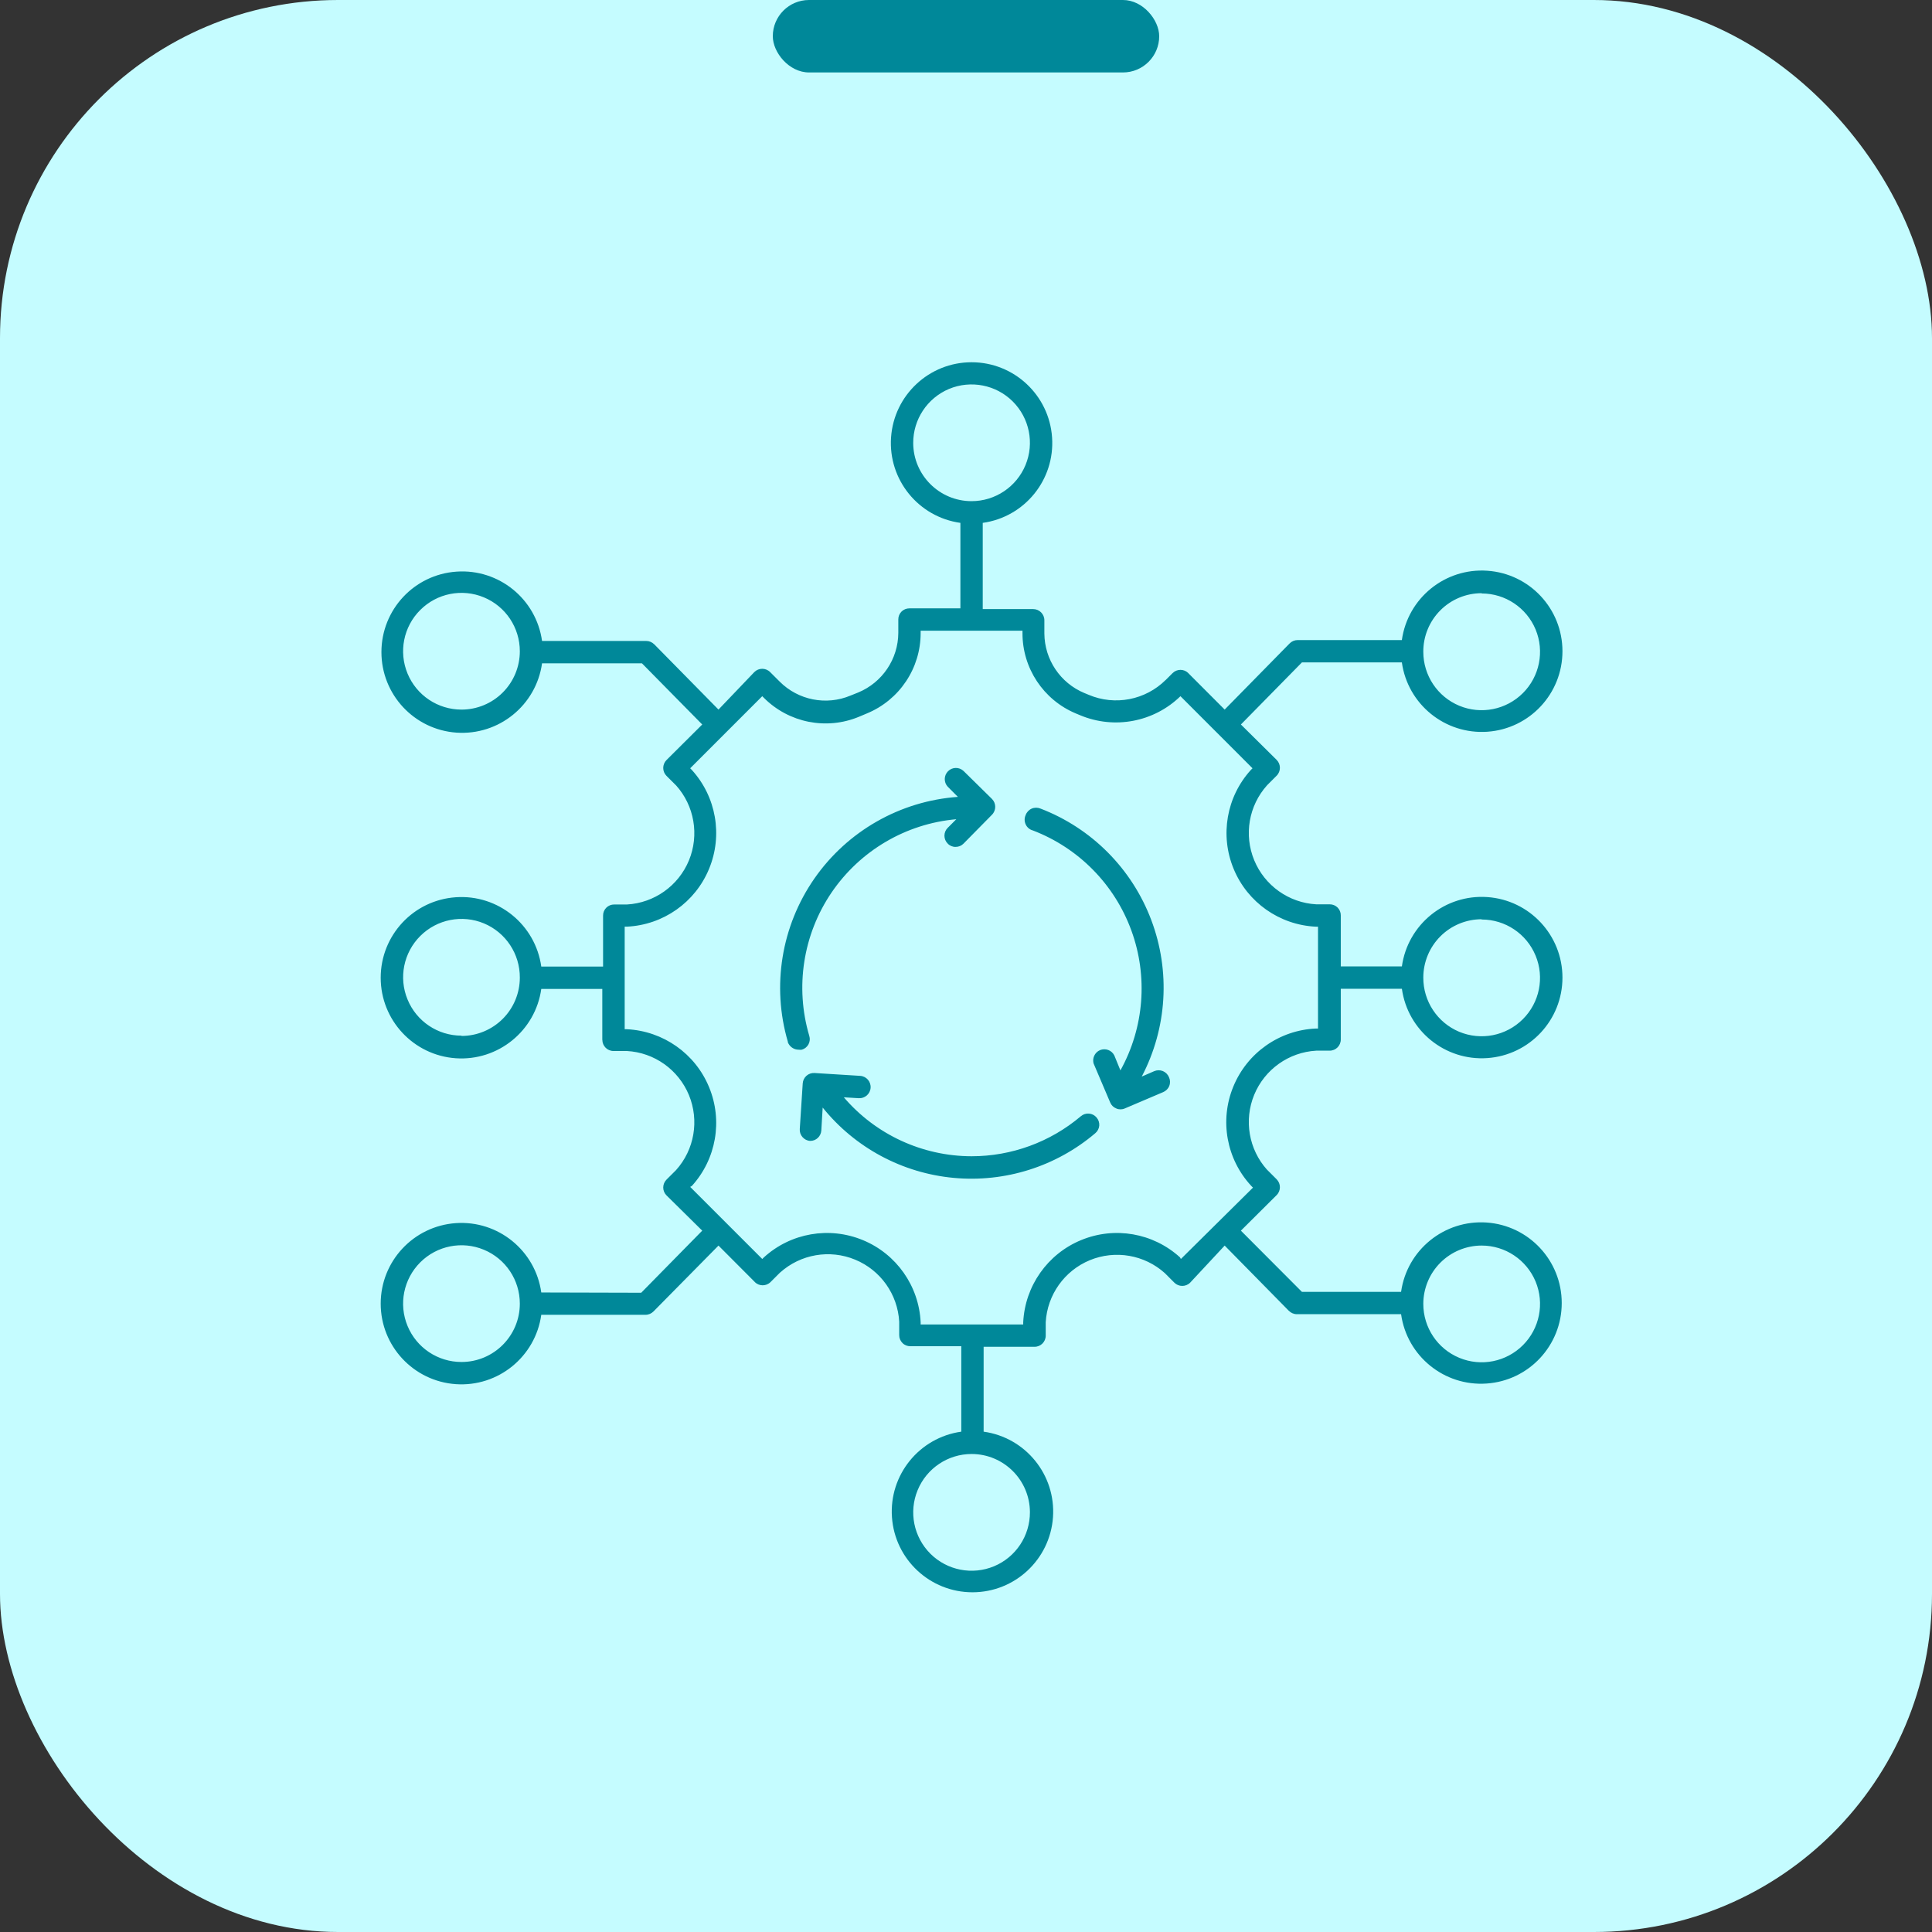
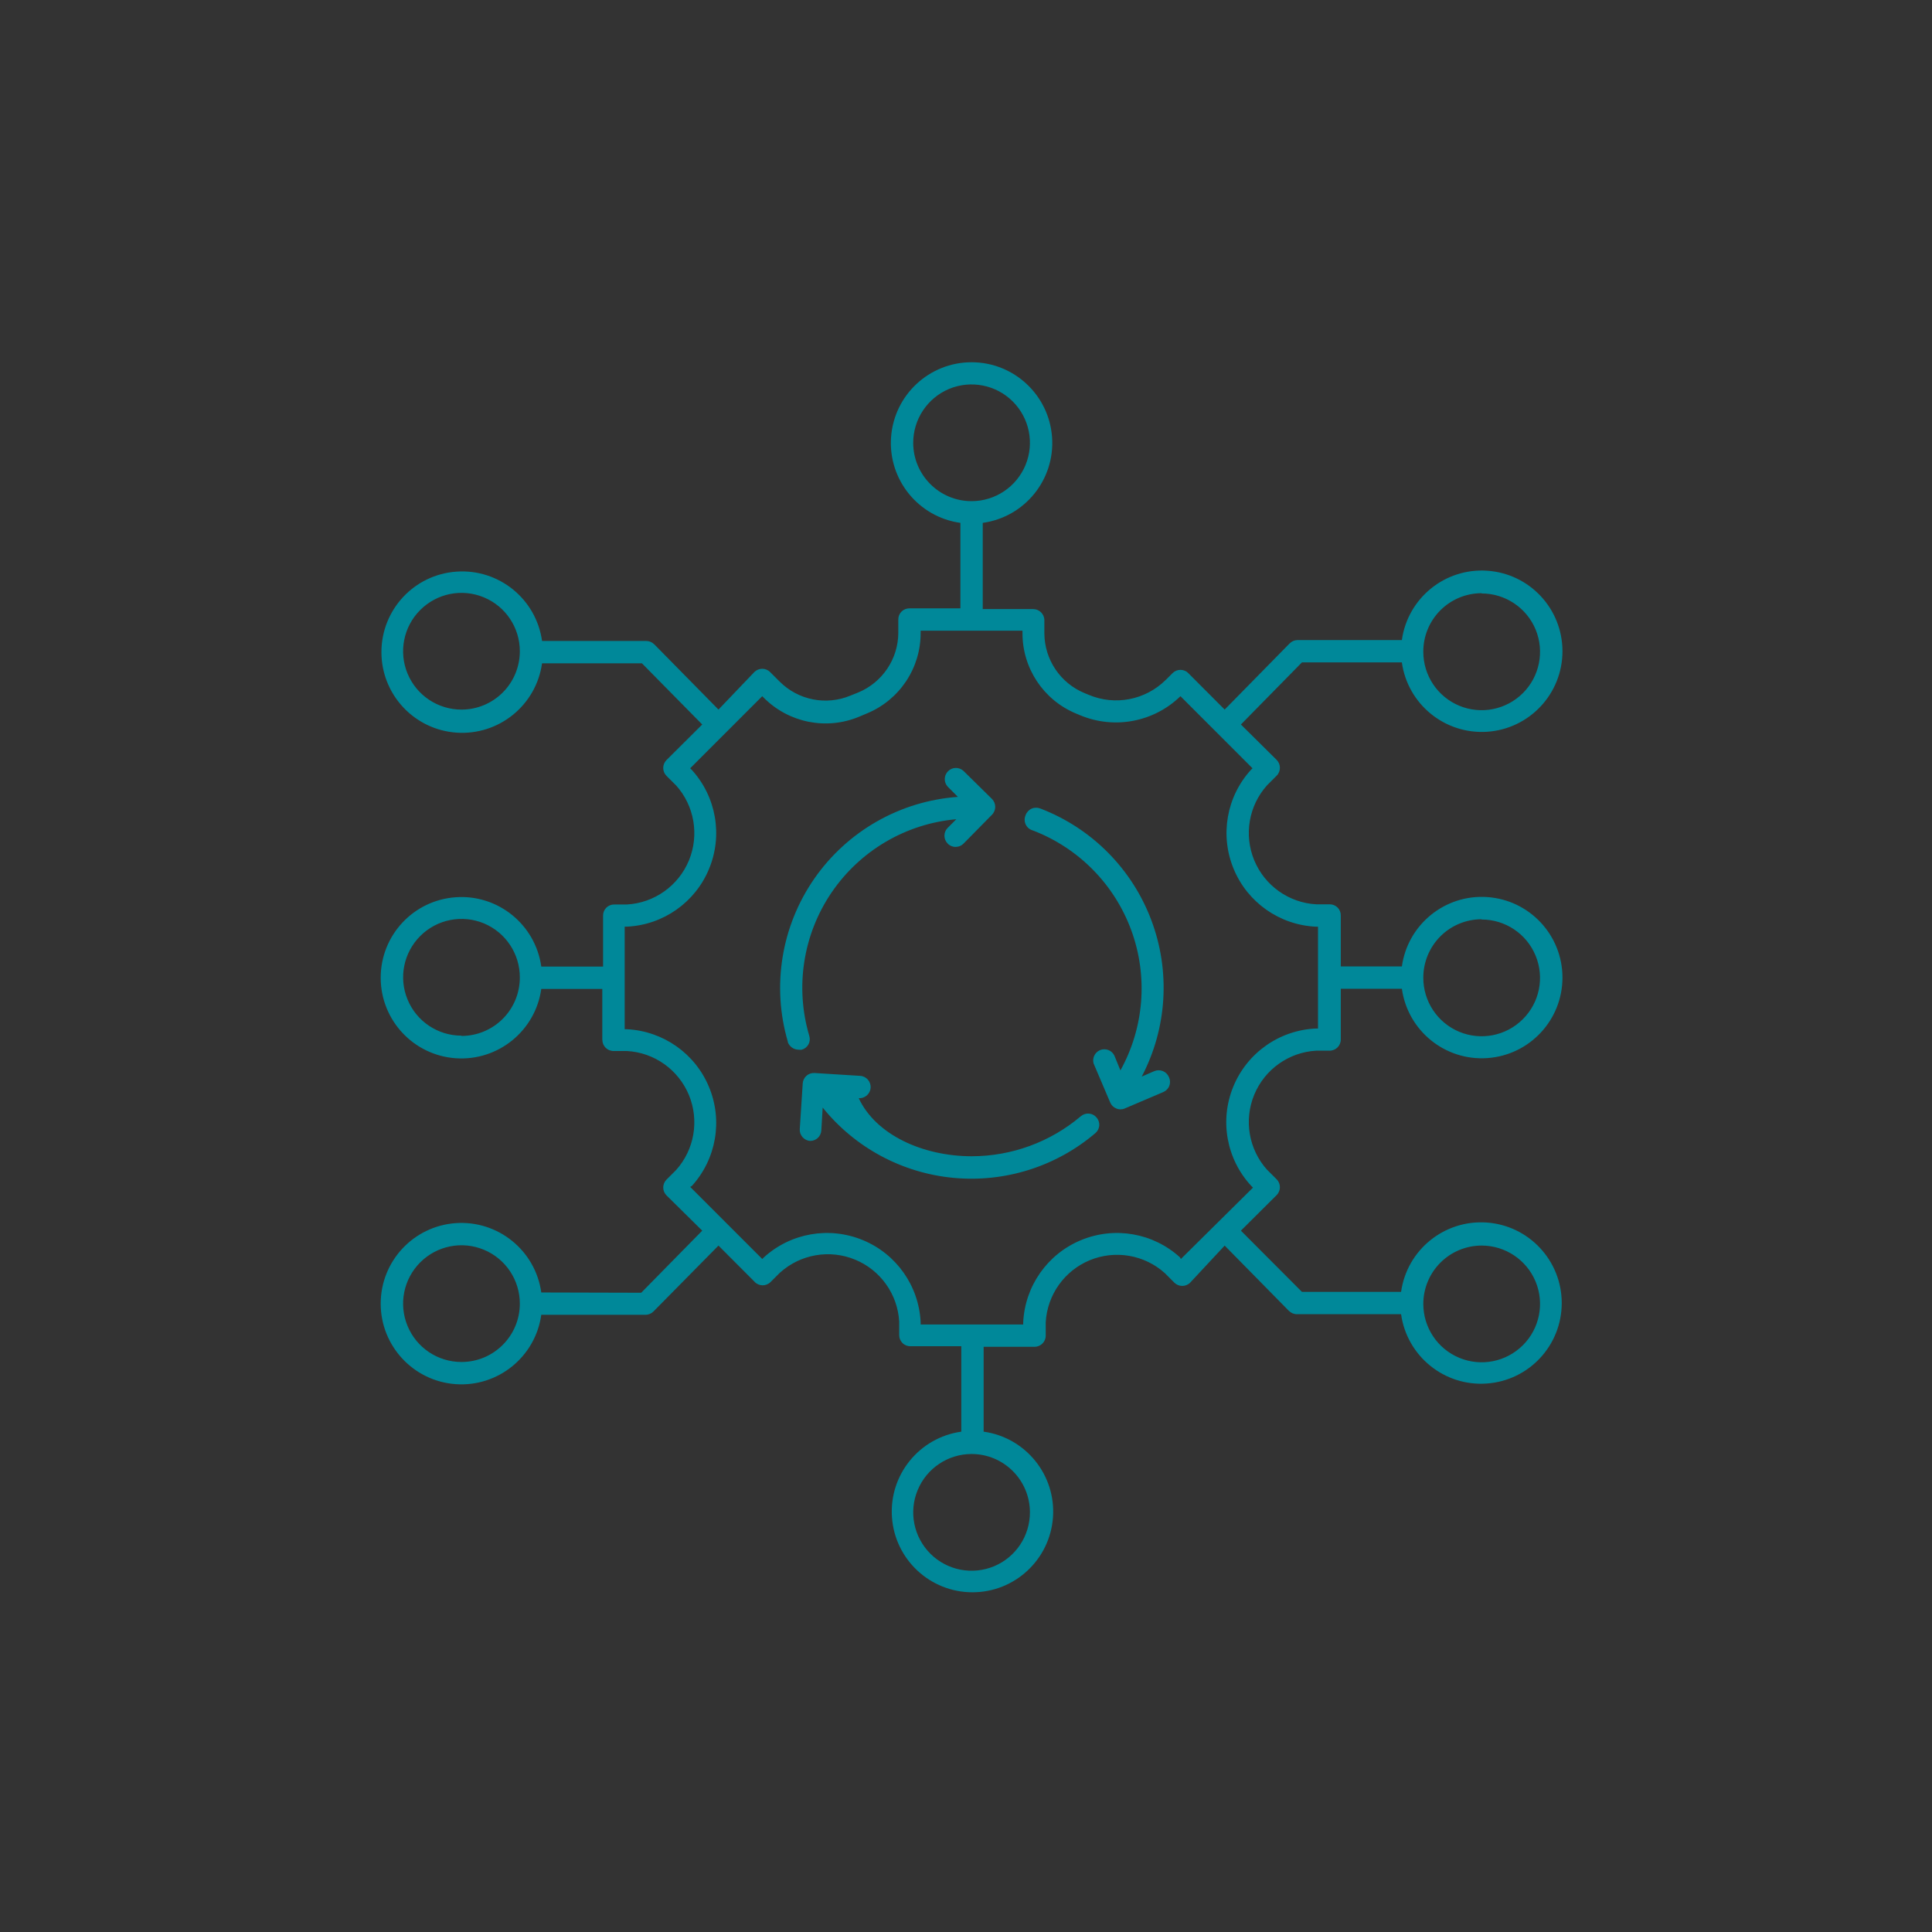
<svg xmlns="http://www.w3.org/2000/svg" width="80" height="80" viewBox="0 0 80 80" fill="none">
  <rect x="0" y="0" width="80" height="80" fill="#333333" stroke="none" />
-   <rect width="80" height="80" rx="14" fill="#C5FCFF" />
-   <rect x="32" width="16" height="3" rx="1.5" fill="#008899" />
-   <path d="M22.413 53.519C22.17 51.78 20.623 50.525 18.873 50.647C17.121 50.77 15.764 52.226 15.764 53.981C15.764 55.736 17.121 57.192 18.873 57.315C20.623 57.437 22.17 56.182 22.413 54.443H26.729C26.854 54.443 26.974 54.392 27.062 54.302L29.751 51.577L31.256 53.086H31.254C31.434 53.267 31.727 53.267 31.908 53.086L32.303 52.691V52.693C33.149 51.933 34.356 51.724 35.408 52.159C36.46 52.592 37.17 53.59 37.234 54.728V55.282C37.232 55.405 37.281 55.523 37.369 55.611C37.454 55.699 37.574 55.745 37.697 55.745H39.805V59.284V59.282C38.067 59.525 36.811 61.072 36.934 62.824C37.056 64.576 38.513 65.933 40.268 65.933C42.022 65.933 43.479 64.576 43.602 62.824C43.724 61.072 42.469 59.525 40.73 59.282V55.768H42.839C43.093 55.768 43.301 55.562 43.301 55.306V54.751C43.366 53.616 44.075 52.617 45.127 52.182C46.179 51.75 47.386 51.956 48.232 52.716L48.627 53.112C48.808 53.292 49.101 53.292 49.282 53.112L50.711 51.577L53.367 54.277H53.369C53.457 54.367 53.575 54.418 53.702 54.418H58.019H58.016C58.259 56.156 59.806 57.412 61.558 57.289C63.31 57.169 64.668 55.713 64.668 53.956C64.668 52.201 63.31 50.744 61.558 50.622C59.806 50.502 58.259 51.755 58.016 53.493H53.91L51.383 50.959L52.863 49.487C53.043 49.306 53.043 49.013 52.863 48.832L52.468 48.437V48.439C51.707 47.593 51.501 46.384 51.934 45.332C52.368 44.28 53.367 43.57 54.502 43.506H55.057C55.314 43.506 55.519 43.3 55.519 43.043V40.942H58.049C58.291 42.68 59.838 43.936 61.588 43.813C63.34 43.691 64.698 42.234 64.698 40.48C64.698 38.725 63.34 37.268 61.588 37.146C59.838 37.023 58.291 38.279 58.049 40.017H55.519V37.909C55.522 37.786 55.473 37.666 55.388 37.58C55.3 37.492 55.182 37.444 55.057 37.446H54.502C53.367 37.382 52.368 36.672 51.934 35.62C51.501 34.568 51.707 33.361 52.468 32.515L52.863 32.12C53.043 31.939 53.043 31.646 52.863 31.465L51.383 30L53.91 27.429H58.048C58.291 29.167 59.838 30.42 61.588 30.3C63.34 30.178 64.698 28.721 64.698 26.966C64.698 25.209 63.34 23.753 61.588 23.633C59.838 23.51 58.291 24.765 58.048 26.504H53.732C53.607 26.504 53.487 26.555 53.399 26.645L50.711 29.382L49.205 27.873H49.208C49.027 27.692 48.734 27.692 48.553 27.873L48.269 28.157V28.155C47.43 28.987 46.172 29.232 45.083 28.772L44.905 28.698H44.903C43.907 28.284 43.252 27.313 43.245 26.231V25.683C43.245 25.429 43.037 25.221 42.783 25.221H40.693V21.651C42.432 21.409 43.687 19.862 43.564 18.11C43.442 16.359 41.985 15 40.231 15C38.476 15 37.019 16.359 36.897 18.11C36.774 19.862 38.03 21.409 39.768 21.651V25.191H37.66C37.537 25.189 37.417 25.237 37.331 25.323C37.244 25.41 37.195 25.528 37.197 25.653V26.208C37.191 27.288 36.536 28.259 35.54 28.673L35.218 28.802C34.213 29.223 33.054 28.994 32.285 28.224L31.889 27.829C31.709 27.648 31.415 27.648 31.235 27.829L29.751 29.382L27.094 26.682H27.092C27.004 26.592 26.886 26.541 26.759 26.541H22.443H22.445C22.202 24.802 20.656 23.547 18.903 23.67C17.151 23.79 15.794 25.246 15.794 27.003C15.794 28.758 17.151 30.215 18.903 30.337C20.656 30.457 22.202 29.204 22.445 27.466H26.581L29.078 30L27.598 31.472C27.418 31.653 27.418 31.946 27.598 32.127L27.994 32.522V32.52C28.754 33.366 28.96 34.575 28.528 35.627C28.093 36.679 27.094 37.389 25.959 37.453H25.434C25.312 37.451 25.192 37.499 25.106 37.585C25.018 37.673 24.97 37.791 24.972 37.916V40.024H22.413C22.17 38.285 20.623 37.03 18.873 37.153C17.121 37.273 15.764 38.729 15.764 40.486C15.764 42.241 17.121 43.698 18.873 43.82C20.623 43.94 22.17 42.687 22.413 40.949H24.94V43.057H24.942C24.942 43.312 25.148 43.52 25.404 43.52H25.959C27.094 43.582 28.093 44.294 28.528 45.346C28.96 46.398 28.754 47.605 27.994 48.451L27.598 48.846C27.418 49.027 27.418 49.318 27.598 49.498L29.078 50.959L26.551 53.53L22.413 53.519ZM19.109 56.397C18.131 56.397 17.25 55.81 16.876 54.906C16.501 54.002 16.709 52.964 17.401 52.272C18.092 51.581 19.13 51.373 20.034 51.748C20.938 52.122 21.525 53.003 21.525 53.981C21.525 55.315 20.443 56.397 19.109 56.397L19.109 56.397ZM42.647 62.611C42.651 63.592 42.067 64.475 41.165 64.854C40.261 65.231 39.221 65.027 38.527 64.338C37.834 63.647 37.623 62.607 37.998 61.703C38.37 60.799 39.253 60.207 40.231 60.207C41.56 60.207 42.64 61.282 42.647 62.611ZM61.352 51.576C62.33 51.576 63.211 52.166 63.586 53.067C63.96 53.971 63.752 55.012 63.061 55.701C62.369 56.392 61.331 56.6 60.427 56.225C59.523 55.851 58.936 54.97 58.936 53.992C58.936 53.352 59.191 52.737 59.644 52.284C60.097 51.831 60.712 51.576 61.352 51.576ZM61.352 38.075C62.33 38.075 63.213 38.665 63.586 39.571C63.96 40.475 63.75 41.515 63.056 42.204C62.362 42.896 61.322 43.099 60.418 42.722C59.517 42.343 58.932 41.458 58.936 40.48C58.936 39.839 59.191 39.224 59.644 38.771C60.097 38.318 60.712 38.064 61.352 38.064L61.352 38.075ZM61.352 24.574C62.33 24.574 63.211 25.164 63.586 26.065C63.96 26.969 63.752 28.01 63.061 28.699C62.369 29.39 61.331 29.598 60.427 29.224C59.523 28.849 58.936 27.968 58.936 26.99C58.932 26.348 59.186 25.73 59.639 25.275C60.092 24.819 60.709 24.563 61.352 24.563L61.352 24.574ZM37.814 18.348C37.81 17.368 38.395 16.485 39.296 16.105C40.2 15.729 41.241 15.932 41.934 16.621C42.628 17.312 42.838 18.353 42.464 19.257C42.091 20.16 41.208 20.752 40.23 20.752C38.901 20.752 37.821 19.677 37.814 18.348ZM19.109 29.383C18.131 29.383 17.25 28.794 16.876 27.892C16.501 26.988 16.709 25.948 17.401 25.259C18.092 24.567 19.13 24.359 20.034 24.734C20.938 25.108 21.525 25.989 21.525 26.967C21.525 27.607 21.271 28.222 20.818 28.675C20.364 29.129 19.75 29.383 19.109 29.383ZM19.109 42.884C18.131 42.884 17.248 42.294 16.876 41.388C16.501 40.484 16.712 39.444 17.405 38.755C18.099 38.064 19.139 37.86 20.043 38.237C20.945 38.616 21.53 39.502 21.525 40.48C21.525 41.12 21.271 41.735 20.818 42.188C20.364 42.641 19.75 42.896 19.109 42.896L19.109 42.884ZM28.646 49.11C29.658 47.998 29.936 46.403 29.36 45.014C28.787 43.624 27.46 42.693 25.959 42.618H25.867V38.371H25.959C27.46 38.3 28.787 37.368 29.36 35.979C29.936 34.589 29.658 32.992 28.646 31.88L28.579 31.813L31.563 28.828L31.63 28.895C32.664 29.931 34.22 30.241 35.57 29.679L35.896 29.542C37.246 28.985 38.125 27.667 38.122 26.209V26.116H42.339V26.209C42.332 27.663 43.204 28.98 44.547 29.542L44.725 29.616C46.142 30.21 47.779 29.901 48.88 28.828L51.864 31.813L51.797 31.88C50.785 32.992 50.507 34.589 51.083 35.979C51.656 37.368 52.983 38.3 54.484 38.372H54.576V42.589H54.484C52.974 42.658 51.64 43.596 51.067 44.998C50.493 46.396 50.785 48.003 51.816 49.11L51.883 49.177L48.898 52.132L48.861 52.065C47.749 51.052 46.154 50.775 44.764 51.351C43.375 51.924 42.443 53.251 42.369 54.751V54.844H38.122V54.751C38.051 53.251 37.119 51.924 35.73 51.351C34.34 50.775 32.743 51.052 31.631 52.065L31.564 52.132L28.579 49.147L28.646 49.11ZM42.468 33.755C42.51 33.635 42.6 33.537 42.718 33.484C42.834 33.433 42.968 33.433 43.086 33.482C45.201 34.293 46.87 35.972 47.67 38.092C48.472 40.212 48.329 42.572 47.277 44.579L47.788 44.357C47.904 44.306 48.033 44.304 48.149 44.35C48.264 44.396 48.357 44.489 48.405 44.605C48.458 44.718 48.463 44.847 48.417 44.965C48.373 45.081 48.28 45.173 48.165 45.222L46.574 45.899C46.519 45.925 46.456 45.936 46.396 45.936C46.336 45.936 46.276 45.925 46.223 45.899C46.109 45.855 46.017 45.765 45.971 45.652L45.294 44.061H45.291C45.212 43.832 45.326 43.578 45.55 43.483C45.774 43.391 46.033 43.486 46.142 43.705L46.394 44.322L46.396 44.32C47.377 42.547 47.543 40.434 46.847 38.529C46.151 36.624 44.665 35.114 42.771 34.388C42.639 34.354 42.531 34.263 42.473 34.141C42.415 34.018 42.413 33.877 42.468 33.755ZM40.23 47.878C41.888 47.878 43.49 47.291 44.755 46.221C44.85 46.14 44.972 46.1 45.095 46.112C45.217 46.121 45.33 46.181 45.409 46.276C45.488 46.369 45.527 46.489 45.518 46.611C45.506 46.731 45.448 46.845 45.354 46.923C43.728 48.306 41.611 48.972 39.486 48.773C37.361 48.574 35.405 47.525 34.065 45.862L34.009 46.812C33.993 47.055 33.792 47.245 33.547 47.242C33.424 47.236 33.311 47.178 33.23 47.085C33.149 46.993 33.107 46.873 33.117 46.75L33.239 44.864C33.246 44.741 33.302 44.628 33.392 44.547C33.484 44.464 33.605 44.424 33.727 44.431L35.62 44.549H35.618C35.875 44.565 36.067 44.787 36.05 45.041C36.034 45.298 35.812 45.49 35.558 45.474L34.941 45.437C36.263 46.983 38.196 47.874 40.23 47.878ZM32.622 43.132C31.949 40.831 32.354 38.349 33.72 36.381C35.089 34.412 37.274 33.168 39.664 32.997L39.244 32.576C39.075 32.396 39.08 32.111 39.255 31.936C39.431 31.758 39.715 31.753 39.898 31.924L41.075 33.082C41.255 33.263 41.255 33.556 41.075 33.737L39.898 34.932C39.812 35.02 39.695 35.068 39.572 35.068C39.447 35.071 39.329 35.022 39.244 34.932C39.156 34.846 39.107 34.728 39.107 34.606C39.107 34.481 39.156 34.363 39.244 34.278L39.602 33.919V33.922C37.51 34.106 35.612 35.223 34.43 36.962C33.251 38.7 32.914 40.876 33.51 42.892C33.547 43.008 33.536 43.135 33.478 43.243C33.42 43.35 33.321 43.431 33.203 43.465C33.159 43.472 33.112 43.472 33.066 43.465C32.87 43.465 32.692 43.34 32.622 43.156L32.622 43.132Z" fill="#008899" />
+   <path d="M22.413 53.519C22.17 51.78 20.623 50.525 18.873 50.647C17.121 50.77 15.764 52.226 15.764 53.981C15.764 55.736 17.121 57.192 18.873 57.315C20.623 57.437 22.17 56.182 22.413 54.443H26.729C26.854 54.443 26.974 54.392 27.062 54.302L29.751 51.577L31.256 53.086H31.254C31.434 53.267 31.727 53.267 31.908 53.086L32.303 52.691V52.693C33.149 51.933 34.356 51.724 35.408 52.159C36.46 52.592 37.17 53.59 37.234 54.728V55.282C37.232 55.405 37.281 55.523 37.369 55.611C37.454 55.699 37.574 55.745 37.697 55.745H39.805V59.284V59.282C38.067 59.525 36.811 61.072 36.934 62.824C37.056 64.576 38.513 65.933 40.268 65.933C42.022 65.933 43.479 64.576 43.602 62.824C43.724 61.072 42.469 59.525 40.73 59.282V55.768H42.839C43.093 55.768 43.301 55.562 43.301 55.306V54.751C43.366 53.616 44.075 52.617 45.127 52.182C46.179 51.75 47.386 51.956 48.232 52.716L48.627 53.112C48.808 53.292 49.101 53.292 49.282 53.112L50.711 51.577L53.367 54.277H53.369C53.457 54.367 53.575 54.418 53.702 54.418H58.019H58.016C58.259 56.156 59.806 57.412 61.558 57.289C63.31 57.169 64.668 55.713 64.668 53.956C64.668 52.201 63.31 50.744 61.558 50.622C59.806 50.502 58.259 51.755 58.016 53.493H53.91L51.383 50.959L52.863 49.487C53.043 49.306 53.043 49.013 52.863 48.832L52.468 48.437V48.439C51.707 47.593 51.501 46.384 51.934 45.332C52.368 44.28 53.367 43.57 54.502 43.506H55.057C55.314 43.506 55.519 43.3 55.519 43.043V40.942H58.049C58.291 42.68 59.838 43.936 61.588 43.813C63.34 43.691 64.698 42.234 64.698 40.48C64.698 38.725 63.34 37.268 61.588 37.146C59.838 37.023 58.291 38.279 58.049 40.017H55.519V37.909C55.522 37.786 55.473 37.666 55.388 37.58C55.3 37.492 55.182 37.444 55.057 37.446H54.502C53.367 37.382 52.368 36.672 51.934 35.62C51.501 34.568 51.707 33.361 52.468 32.515L52.863 32.12C53.043 31.939 53.043 31.646 52.863 31.465L51.383 30L53.91 27.429H58.048C58.291 29.167 59.838 30.42 61.588 30.3C63.34 30.178 64.698 28.721 64.698 26.966C64.698 25.209 63.34 23.753 61.588 23.633C59.838 23.51 58.291 24.765 58.048 26.504H53.732C53.607 26.504 53.487 26.555 53.399 26.645L50.711 29.382L49.205 27.873H49.208C49.027 27.692 48.734 27.692 48.553 27.873L48.269 28.157V28.155C47.43 28.987 46.172 29.232 45.083 28.772L44.905 28.698H44.903C43.907 28.284 43.252 27.313 43.245 26.231V25.683C43.245 25.429 43.037 25.221 42.783 25.221H40.693V21.651C42.432 21.409 43.687 19.862 43.564 18.11C43.442 16.359 41.985 15 40.231 15C38.476 15 37.019 16.359 36.897 18.11C36.774 19.862 38.03 21.409 39.768 21.651V25.191H37.66C37.537 25.189 37.417 25.237 37.331 25.323C37.244 25.41 37.195 25.528 37.197 25.653V26.208C37.191 27.288 36.536 28.259 35.54 28.673L35.218 28.802C34.213 29.223 33.054 28.994 32.285 28.224L31.889 27.829C31.709 27.648 31.415 27.648 31.235 27.829L29.751 29.382L27.094 26.682H27.092C27.004 26.592 26.886 26.541 26.759 26.541H22.443H22.445C22.202 24.802 20.656 23.547 18.903 23.67C17.151 23.79 15.794 25.246 15.794 27.003C15.794 28.758 17.151 30.215 18.903 30.337C20.656 30.457 22.202 29.204 22.445 27.466H26.581L29.078 30L27.598 31.472C27.418 31.653 27.418 31.946 27.598 32.127L27.994 32.522V32.52C28.754 33.366 28.96 34.575 28.528 35.627C28.093 36.679 27.094 37.389 25.959 37.453H25.434C25.312 37.451 25.192 37.499 25.106 37.585C25.018 37.673 24.97 37.791 24.972 37.916V40.024H22.413C22.17 38.285 20.623 37.03 18.873 37.153C17.121 37.273 15.764 38.729 15.764 40.486C15.764 42.241 17.121 43.698 18.873 43.82C20.623 43.94 22.17 42.687 22.413 40.949H24.94V43.057H24.942C24.942 43.312 25.148 43.52 25.404 43.52H25.959C27.094 43.582 28.093 44.294 28.528 45.346C28.96 46.398 28.754 47.605 27.994 48.451L27.598 48.846C27.418 49.027 27.418 49.318 27.598 49.498L29.078 50.959L26.551 53.53L22.413 53.519ZM19.109 56.397C18.131 56.397 17.25 55.81 16.876 54.906C16.501 54.002 16.709 52.964 17.401 52.272C18.092 51.581 19.13 51.373 20.034 51.748C20.938 52.122 21.525 53.003 21.525 53.981C21.525 55.315 20.443 56.397 19.109 56.397L19.109 56.397ZM42.647 62.611C42.651 63.592 42.067 64.475 41.165 64.854C40.261 65.231 39.221 65.027 38.527 64.338C37.834 63.647 37.623 62.607 37.998 61.703C38.37 60.799 39.253 60.207 40.231 60.207C41.56 60.207 42.64 61.282 42.647 62.611ZM61.352 51.576C62.33 51.576 63.211 52.166 63.586 53.067C63.96 53.971 63.752 55.012 63.061 55.701C62.369 56.392 61.331 56.6 60.427 56.225C59.523 55.851 58.936 54.97 58.936 53.992C58.936 53.352 59.191 52.737 59.644 52.284C60.097 51.831 60.712 51.576 61.352 51.576ZM61.352 38.075C62.33 38.075 63.213 38.665 63.586 39.571C63.96 40.475 63.75 41.515 63.056 42.204C62.362 42.896 61.322 43.099 60.418 42.722C59.517 42.343 58.932 41.458 58.936 40.48C58.936 39.839 59.191 39.224 59.644 38.771C60.097 38.318 60.712 38.064 61.352 38.064L61.352 38.075ZM61.352 24.574C62.33 24.574 63.211 25.164 63.586 26.065C63.96 26.969 63.752 28.01 63.061 28.699C62.369 29.39 61.331 29.598 60.427 29.224C59.523 28.849 58.936 27.968 58.936 26.99C58.932 26.348 59.186 25.73 59.639 25.275C60.092 24.819 60.709 24.563 61.352 24.563L61.352 24.574ZM37.814 18.348C37.81 17.368 38.395 16.485 39.296 16.105C40.2 15.729 41.241 15.932 41.934 16.621C42.628 17.312 42.838 18.353 42.464 19.257C42.091 20.16 41.208 20.752 40.23 20.752C38.901 20.752 37.821 19.677 37.814 18.348ZM19.109 29.383C18.131 29.383 17.25 28.794 16.876 27.892C16.501 26.988 16.709 25.948 17.401 25.259C18.092 24.567 19.13 24.359 20.034 24.734C20.938 25.108 21.525 25.989 21.525 26.967C21.525 27.607 21.271 28.222 20.818 28.675C20.364 29.129 19.75 29.383 19.109 29.383ZM19.109 42.884C18.131 42.884 17.248 42.294 16.876 41.388C16.501 40.484 16.712 39.444 17.405 38.755C18.099 38.064 19.139 37.86 20.043 38.237C20.945 38.616 21.53 39.502 21.525 40.48C21.525 41.12 21.271 41.735 20.818 42.188C20.364 42.641 19.75 42.896 19.109 42.896L19.109 42.884ZM28.646 49.11C29.658 47.998 29.936 46.403 29.36 45.014C28.787 43.624 27.46 42.693 25.959 42.618H25.867V38.371H25.959C27.46 38.3 28.787 37.368 29.36 35.979C29.936 34.589 29.658 32.992 28.646 31.88L28.579 31.813L31.563 28.828L31.63 28.895C32.664 29.931 34.22 30.241 35.57 29.679L35.896 29.542C37.246 28.985 38.125 27.667 38.122 26.209V26.116H42.339V26.209C42.332 27.663 43.204 28.98 44.547 29.542L44.725 29.616C46.142 30.21 47.779 29.901 48.88 28.828L51.864 31.813L51.797 31.88C50.785 32.992 50.507 34.589 51.083 35.979C51.656 37.368 52.983 38.3 54.484 38.372H54.576V42.589H54.484C52.974 42.658 51.64 43.596 51.067 44.998C50.493 46.396 50.785 48.003 51.816 49.11L51.883 49.177L48.898 52.132L48.861 52.065C47.749 51.052 46.154 50.775 44.764 51.351C43.375 51.924 42.443 53.251 42.369 54.751V54.844H38.122V54.751C38.051 53.251 37.119 51.924 35.73 51.351C34.34 50.775 32.743 51.052 31.631 52.065L31.564 52.132L28.579 49.147L28.646 49.11ZM42.468 33.755C42.51 33.635 42.6 33.537 42.718 33.484C42.834 33.433 42.968 33.433 43.086 33.482C45.201 34.293 46.87 35.972 47.67 38.092C48.472 40.212 48.329 42.572 47.277 44.579L47.788 44.357C47.904 44.306 48.033 44.304 48.149 44.35C48.264 44.396 48.357 44.489 48.405 44.605C48.458 44.718 48.463 44.847 48.417 44.965C48.373 45.081 48.28 45.173 48.165 45.222L46.574 45.899C46.519 45.925 46.456 45.936 46.396 45.936C46.336 45.936 46.276 45.925 46.223 45.899C46.109 45.855 46.017 45.765 45.971 45.652L45.294 44.061H45.291C45.212 43.832 45.326 43.578 45.55 43.483C45.774 43.391 46.033 43.486 46.142 43.705L46.394 44.322L46.396 44.32C47.377 42.547 47.543 40.434 46.847 38.529C46.151 36.624 44.665 35.114 42.771 34.388C42.639 34.354 42.531 34.263 42.473 34.141C42.415 34.018 42.413 33.877 42.468 33.755ZM40.23 47.878C41.888 47.878 43.49 47.291 44.755 46.221C44.85 46.14 44.972 46.1 45.095 46.112C45.217 46.121 45.33 46.181 45.409 46.276C45.488 46.369 45.527 46.489 45.518 46.611C45.506 46.731 45.448 46.845 45.354 46.923C43.728 48.306 41.611 48.972 39.486 48.773C37.361 48.574 35.405 47.525 34.065 45.862L34.009 46.812C33.993 47.055 33.792 47.245 33.547 47.242C33.424 47.236 33.311 47.178 33.23 47.085C33.149 46.993 33.107 46.873 33.117 46.75L33.239 44.864C33.246 44.741 33.302 44.628 33.392 44.547C33.484 44.464 33.605 44.424 33.727 44.431L35.62 44.549H35.618C35.875 44.565 36.067 44.787 36.05 45.041C36.034 45.298 35.812 45.49 35.558 45.474C36.263 46.983 38.196 47.874 40.23 47.878ZM32.622 43.132C31.949 40.831 32.354 38.349 33.72 36.381C35.089 34.412 37.274 33.168 39.664 32.997L39.244 32.576C39.075 32.396 39.08 32.111 39.255 31.936C39.431 31.758 39.715 31.753 39.898 31.924L41.075 33.082C41.255 33.263 41.255 33.556 41.075 33.737L39.898 34.932C39.812 35.02 39.695 35.068 39.572 35.068C39.447 35.071 39.329 35.022 39.244 34.932C39.156 34.846 39.107 34.728 39.107 34.606C39.107 34.481 39.156 34.363 39.244 34.278L39.602 33.919V33.922C37.51 34.106 35.612 35.223 34.43 36.962C33.251 38.7 32.914 40.876 33.51 42.892C33.547 43.008 33.536 43.135 33.478 43.243C33.42 43.35 33.321 43.431 33.203 43.465C33.159 43.472 33.112 43.472 33.066 43.465C32.87 43.465 32.692 43.34 32.622 43.156L32.622 43.132Z" fill="#008899" />
</svg>